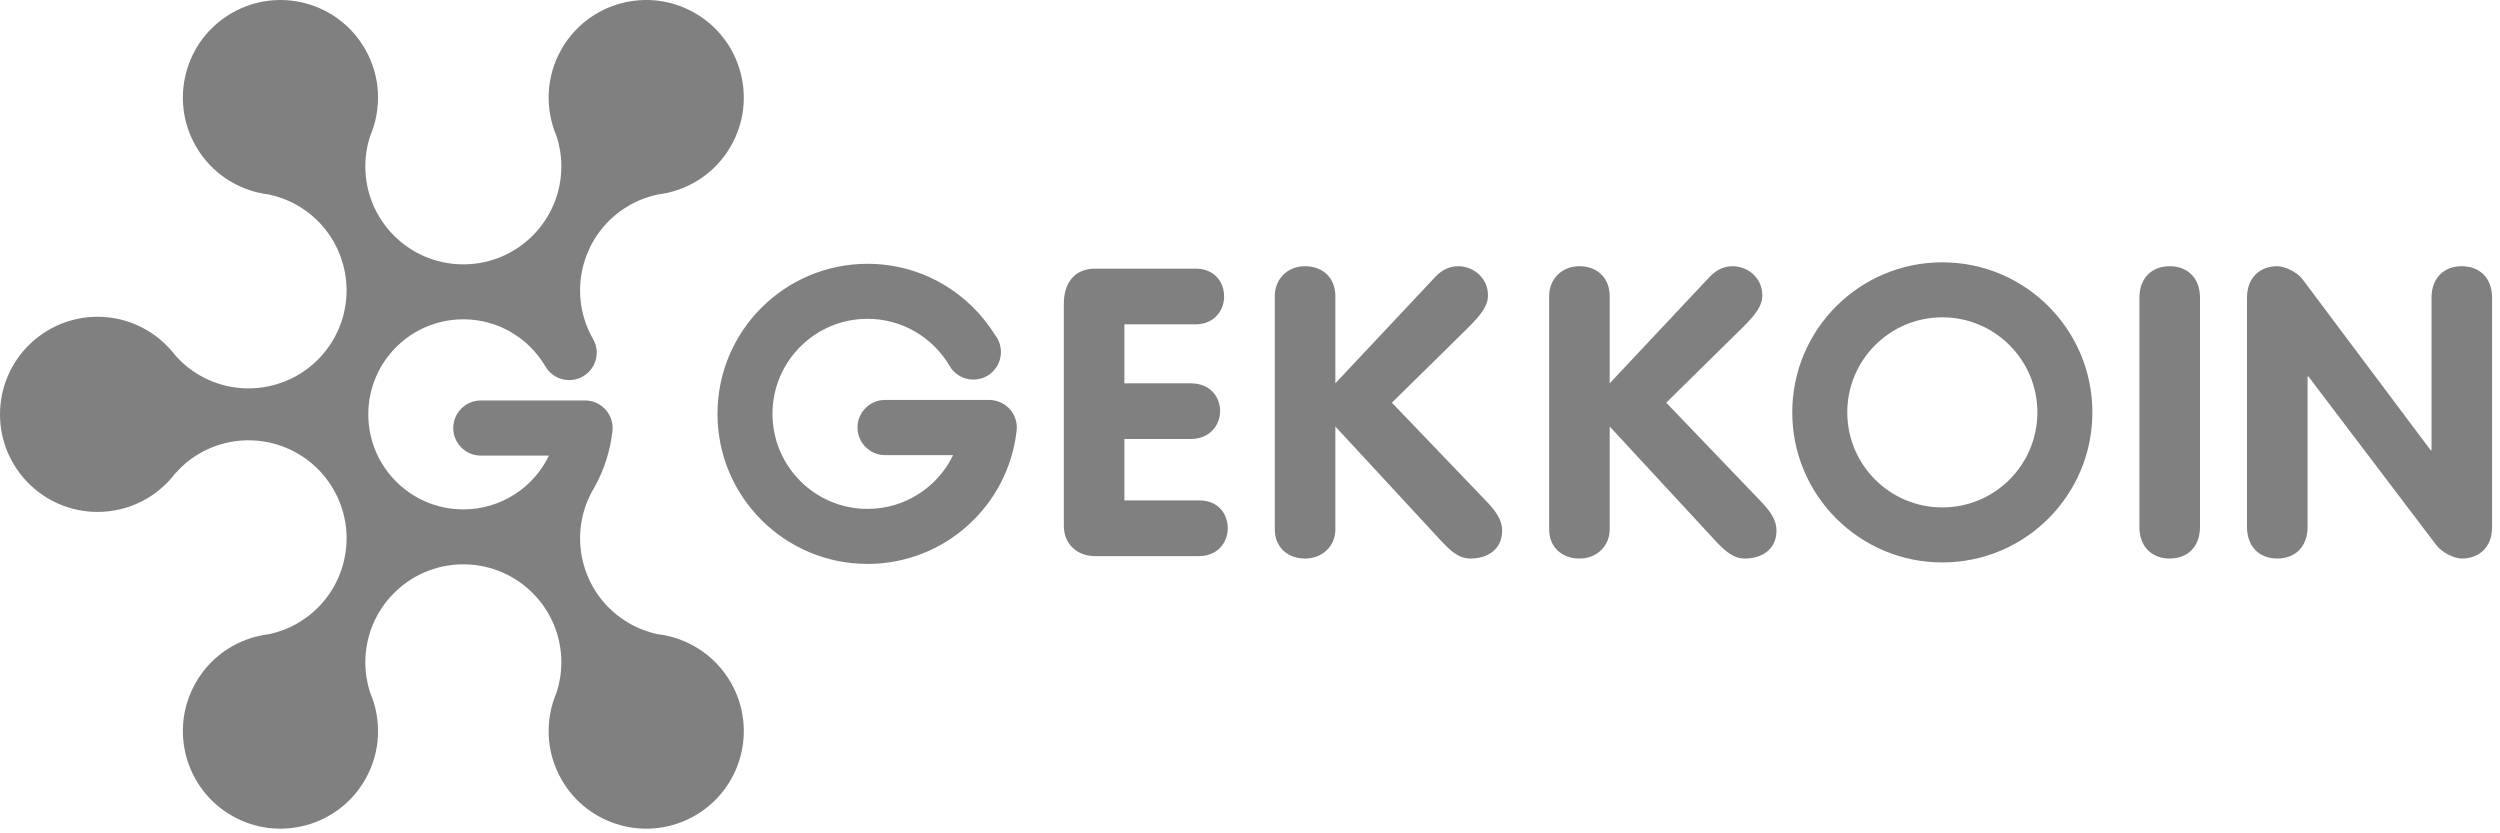
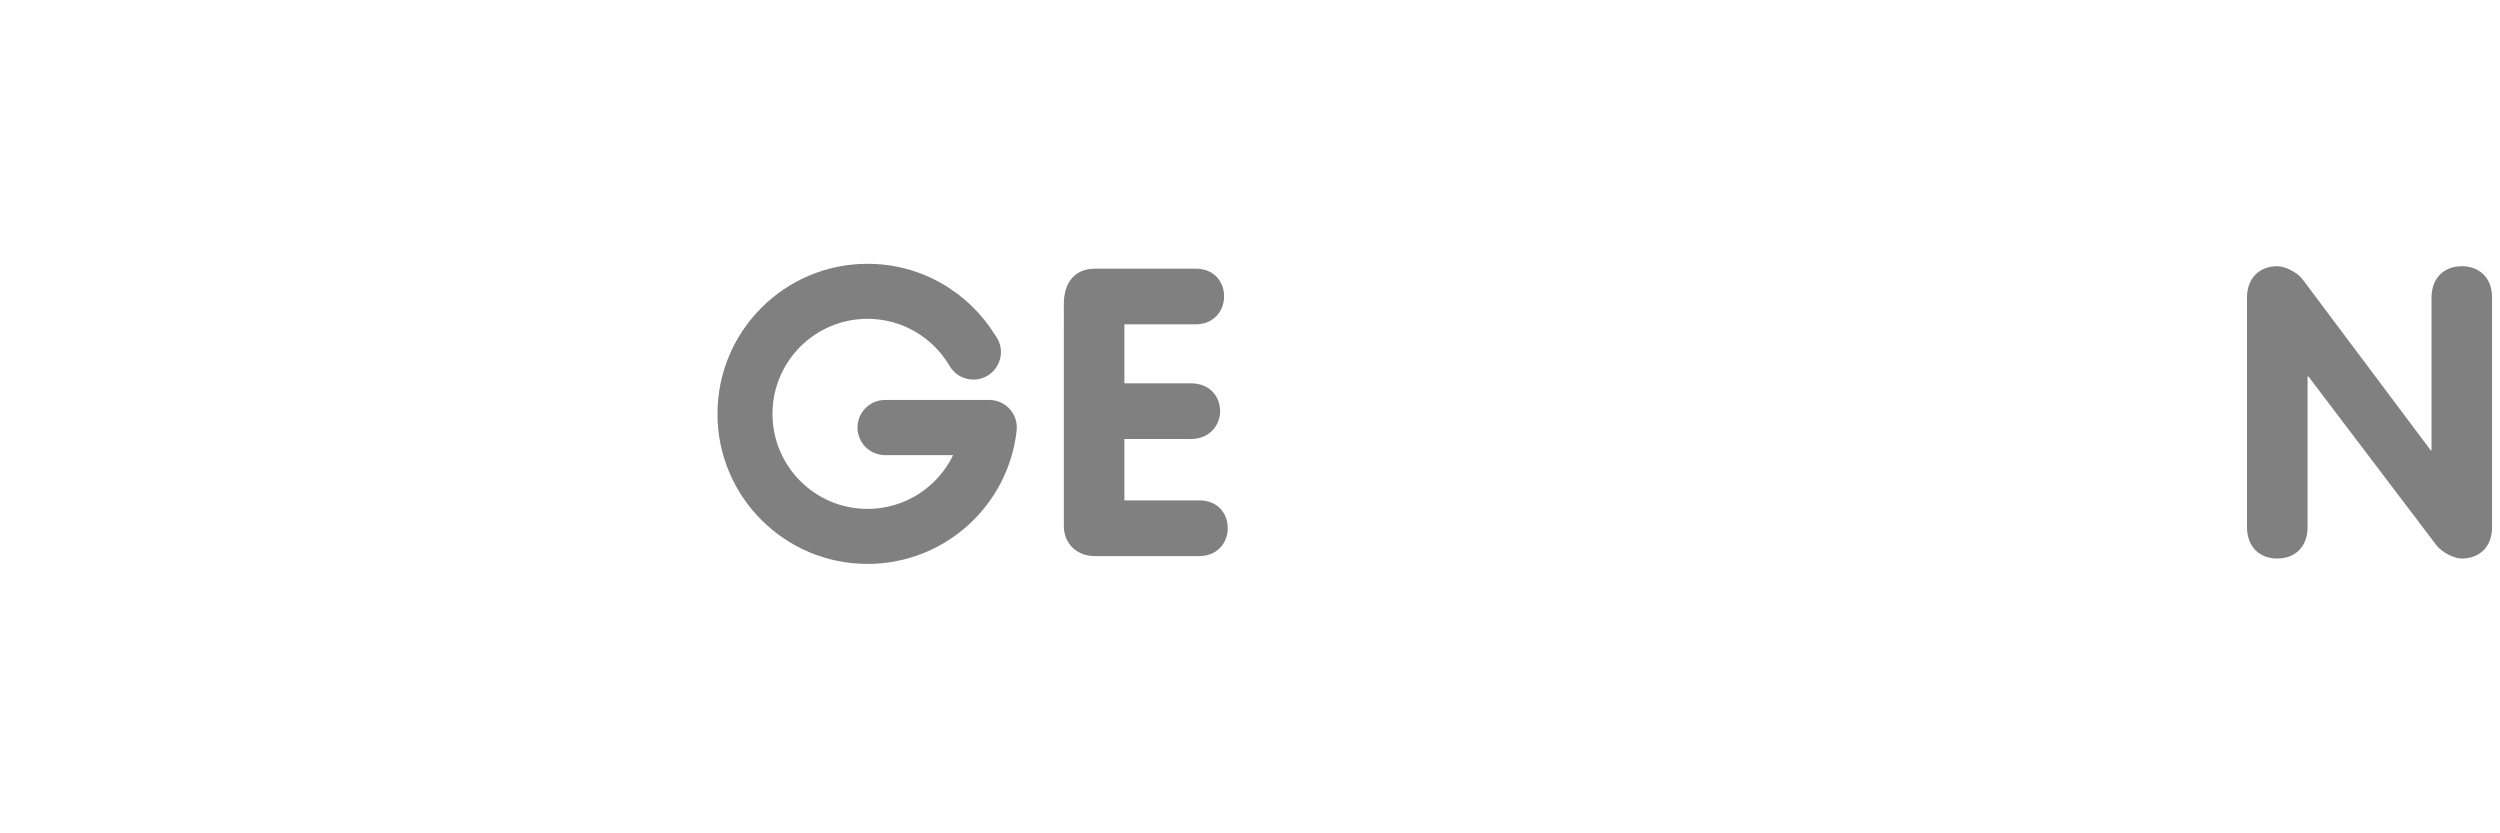
<svg xmlns="http://www.w3.org/2000/svg" width="306" height="102" viewBox="0 0 306 102" fill="none">
  <g clip-path="url(#clip0_7_424)">
    <path d="M130.213 37.181C130.213 34.71 131.447 32.881 134.066 32.881H146.324C148.697 32.881 149.832 34.562 149.832 36.291C149.832 37.971 148.645 39.7 146.324 39.7H137.625V46.917H145.731C148.154 46.917 149.341 48.596 149.341 50.326C149.341 52.007 148.103 53.736 145.731 53.736H137.625V61.248H146.77C149.143 61.248 150.278 62.93 150.278 64.658C150.278 66.339 149.092 68.068 146.77 68.068H134.02C131.842 68.068 130.212 66.587 130.212 64.362L130.213 37.181Z" fill="#808080" />
-     <path d="M156.035 36.242C156.035 34.216 157.515 32.584 159.741 32.584C161.865 32.584 163.447 33.968 163.447 36.242V46.917L175.606 33.968C176.148 33.375 177.089 32.584 178.473 32.584C180.348 32.584 182.128 34.017 182.128 36.141C182.128 37.427 181.337 38.465 179.708 40.095L170.367 49.288L181.784 61.198C182.919 62.386 183.86 63.471 183.86 64.954C183.86 67.278 182.029 68.365 180.005 68.365C178.573 68.365 177.632 67.525 176.248 66.042L163.448 52.205V64.807C163.448 66.734 161.968 68.366 159.742 68.366C157.617 68.366 156.036 66.982 156.036 64.807L156.035 36.242Z" fill="#808080" />
-     <path d="M189.615 36.242C189.615 34.216 191.098 32.584 193.323 32.584C195.448 32.584 197.026 33.968 197.026 36.242V46.917L209.186 33.968C209.728 33.375 210.668 32.584 212.05 32.584C213.931 32.584 215.711 34.017 215.711 36.141C215.711 37.427 214.92 38.465 213.287 40.095L203.947 49.288L215.366 61.198C216.502 62.386 217.44 63.471 217.44 64.954C217.44 67.278 215.609 68.365 213.587 68.365C212.152 68.365 211.212 67.525 209.828 66.042L197.027 52.205V64.807C197.027 66.734 195.544 68.366 193.324 68.366C191.195 68.366 189.616 66.982 189.616 64.807L189.615 36.242Z" fill="#808080" />
-     <path d="M261.865 36.439C261.865 33.968 263.444 32.584 265.573 32.584C267.697 32.584 269.279 33.968 269.279 36.439V64.51C269.279 66.982 267.697 68.365 265.573 68.365C263.444 68.365 261.865 66.981 261.865 64.51V36.439Z" fill="#808080" />
    <path d="M275.033 36.439C275.033 33.968 276.617 32.584 278.741 32.584C279.679 32.584 281.209 33.325 281.853 34.215L297.52 55.12H297.619V36.439C297.619 33.968 299.201 32.584 301.325 32.584C303.449 32.584 305.031 33.968 305.031 36.439V64.51C305.031 66.982 303.449 68.365 301.325 68.365C300.387 68.365 298.902 67.624 298.213 66.734L282.546 46.076H282.447V64.51C282.447 66.982 280.865 68.365 278.741 68.365C276.616 68.365 275.033 66.981 275.033 64.51V36.439Z" fill="#808080" />
    <path d="M124.458 52.331C124.458 50.477 122.964 48.974 121.114 48.956V48.954H108.333C106.469 48.954 104.958 50.467 104.958 52.331C104.958 54.195 106.47 55.707 108.333 55.707H116.663C114.782 59.601 110.799 62.289 106.184 62.289C99.761 62.289 94.553 57.081 94.553 50.655C94.553 44.23 99.761 39.023 106.184 39.023C110.42 39.023 114.126 41.29 116.16 44.676C116.731 45.738 117.849 46.463 119.14 46.463C121.004 46.463 122.515 44.95 122.515 43.087C122.515 42.318 122.255 41.613 121.823 41.046C118.589 35.796 112.802 32.29 106.184 32.29C96.038 32.29 87.819 40.514 87.819 50.656C87.819 60.801 96.038 69.023 106.184 69.023C115.632 69.023 123.41 61.89 124.435 52.716C124.449 52.589 124.458 52.46 124.458 52.331Z" fill="#808080" />
-     <path d="M237.741 32.108C227.595 32.108 219.373 40.33 219.373 50.474C219.373 60.62 227.595 68.843 237.741 68.843C247.887 68.843 256.108 60.62 256.108 50.474C256.108 40.33 247.887 32.108 237.741 32.108ZM237.741 62.108C231.318 62.108 226.107 56.9 226.107 50.474C226.107 44.05 231.318 38.841 237.741 38.841C244.163 38.841 249.375 44.05 249.375 50.474C249.375 56.9 244.164 62.108 237.741 62.108Z" fill="#808080" />
-     <path d="M89.439 83.514C87.479 80.119 84.101 78.051 80.486 77.625C79.294 77.368 78.116 76.927 77.001 76.282C71.332 73.01 69.347 65.809 72.496 60.102C72.578 59.971 72.652 59.835 72.731 59.7C72.742 59.681 72.753 59.665 72.765 59.647L72.759 59.645C73.914 57.573 74.685 55.257 74.962 52.791C74.962 52.765 74.968 52.741 74.97 52.715C74.973 52.67 74.984 52.625 74.987 52.578H74.979C74.982 52.516 74.984 52.455 74.984 52.393C74.984 50.539 73.493 49.035 71.643 49.017L58.863 49.016C58.86 49.016 58.857 49.016 58.857 49.016C56.993 49.016 55.479 50.527 55.479 52.393C55.479 54.255 56.993 55.768 58.857 55.768C58.857 55.768 58.859 55.768 58.863 55.768H67.192C65.311 59.663 61.325 62.349 56.713 62.349C50.287 62.349 45.079 57.142 45.079 50.718C45.079 44.292 50.287 39.084 56.713 39.084C60.998 39.084 64.737 41.403 66.759 44.853C67.343 45.851 68.425 46.525 69.668 46.525C71.532 46.525 73.043 45.012 73.043 43.147C73.043 42.476 72.836 41.86 72.498 41.335C69.346 35.628 71.329 28.425 77 25.151C78.113 24.508 79.291 24.066 80.485 23.81C84.1 23.384 87.478 21.316 89.438 17.918C92.737 12.206 90.783 4.9 85.066 1.603C79.355 -1.696 72.051 0.262 68.752 5.976C66.792 9.372 66.69 13.331 68.128 16.678C68.503 17.839 68.707 19.077 68.707 20.364C68.707 26.925 63.442 32.252 56.906 32.357C56.844 32.356 56.776 32.35 56.712 32.35C56.635 32.35 56.562 32.354 56.488 32.356C49.964 32.236 44.716 26.915 44.716 20.364C44.716 19.077 44.92 17.839 45.296 16.678C46.736 13.333 46.632 9.372 44.671 5.976C41.372 0.262 34.068 -1.695 28.357 1.603C22.643 4.901 20.686 12.206 23.984 17.918C25.944 21.316 29.322 23.384 32.938 23.81C34.135 24.066 35.311 24.508 36.423 25.151C42.044 28.398 44.044 35.505 41.007 41.19C40.875 41.403 40.75 41.622 40.632 41.841C37.237 47.343 30.063 49.183 24.425 45.93C23.261 45.257 22.261 44.413 21.423 43.455C19.24 40.611 15.805 38.773 11.944 38.773C5.35 38.772 0 44.121 0 50.718C0 57.314 5.35 62.659 11.945 62.659C15.812 62.659 19.246 60.823 21.426 57.976C22.268 57.02 23.265 56.174 24.426 55.502C30.064 52.25 37.238 54.089 40.63 59.591C40.752 59.811 40.876 60.03 41.008 60.243C44.045 65.928 42.045 73.035 36.424 76.28C35.312 76.926 34.133 77.366 32.939 77.623C29.323 78.048 25.945 80.116 23.985 83.513C20.686 89.227 22.644 96.53 28.358 99.828C34.069 103.126 41.373 101.169 44.672 95.456C46.632 92.06 46.737 88.1 45.297 84.756C44.921 83.594 44.717 82.354 44.717 81.067C44.717 74.518 49.965 69.197 56.489 69.076C56.563 69.077 56.636 69.081 56.713 69.081C56.792 69.081 56.868 69.077 56.947 69.076C63.466 69.2 68.708 74.521 68.708 81.067C68.708 82.354 68.504 83.594 68.129 84.756C66.689 88.1 66.793 92.06 68.753 95.456C72.052 101.169 79.356 103.126 85.067 99.83C90.784 96.531 92.739 89.229 89.439 83.514Z" fill="#808080" />
  </g>
  <defs>
    <clipPath id="clip0_7_424">
      <rect width="305.022" height="101.432" fill="white" />
    </clipPath>
  </defs>
</svg>